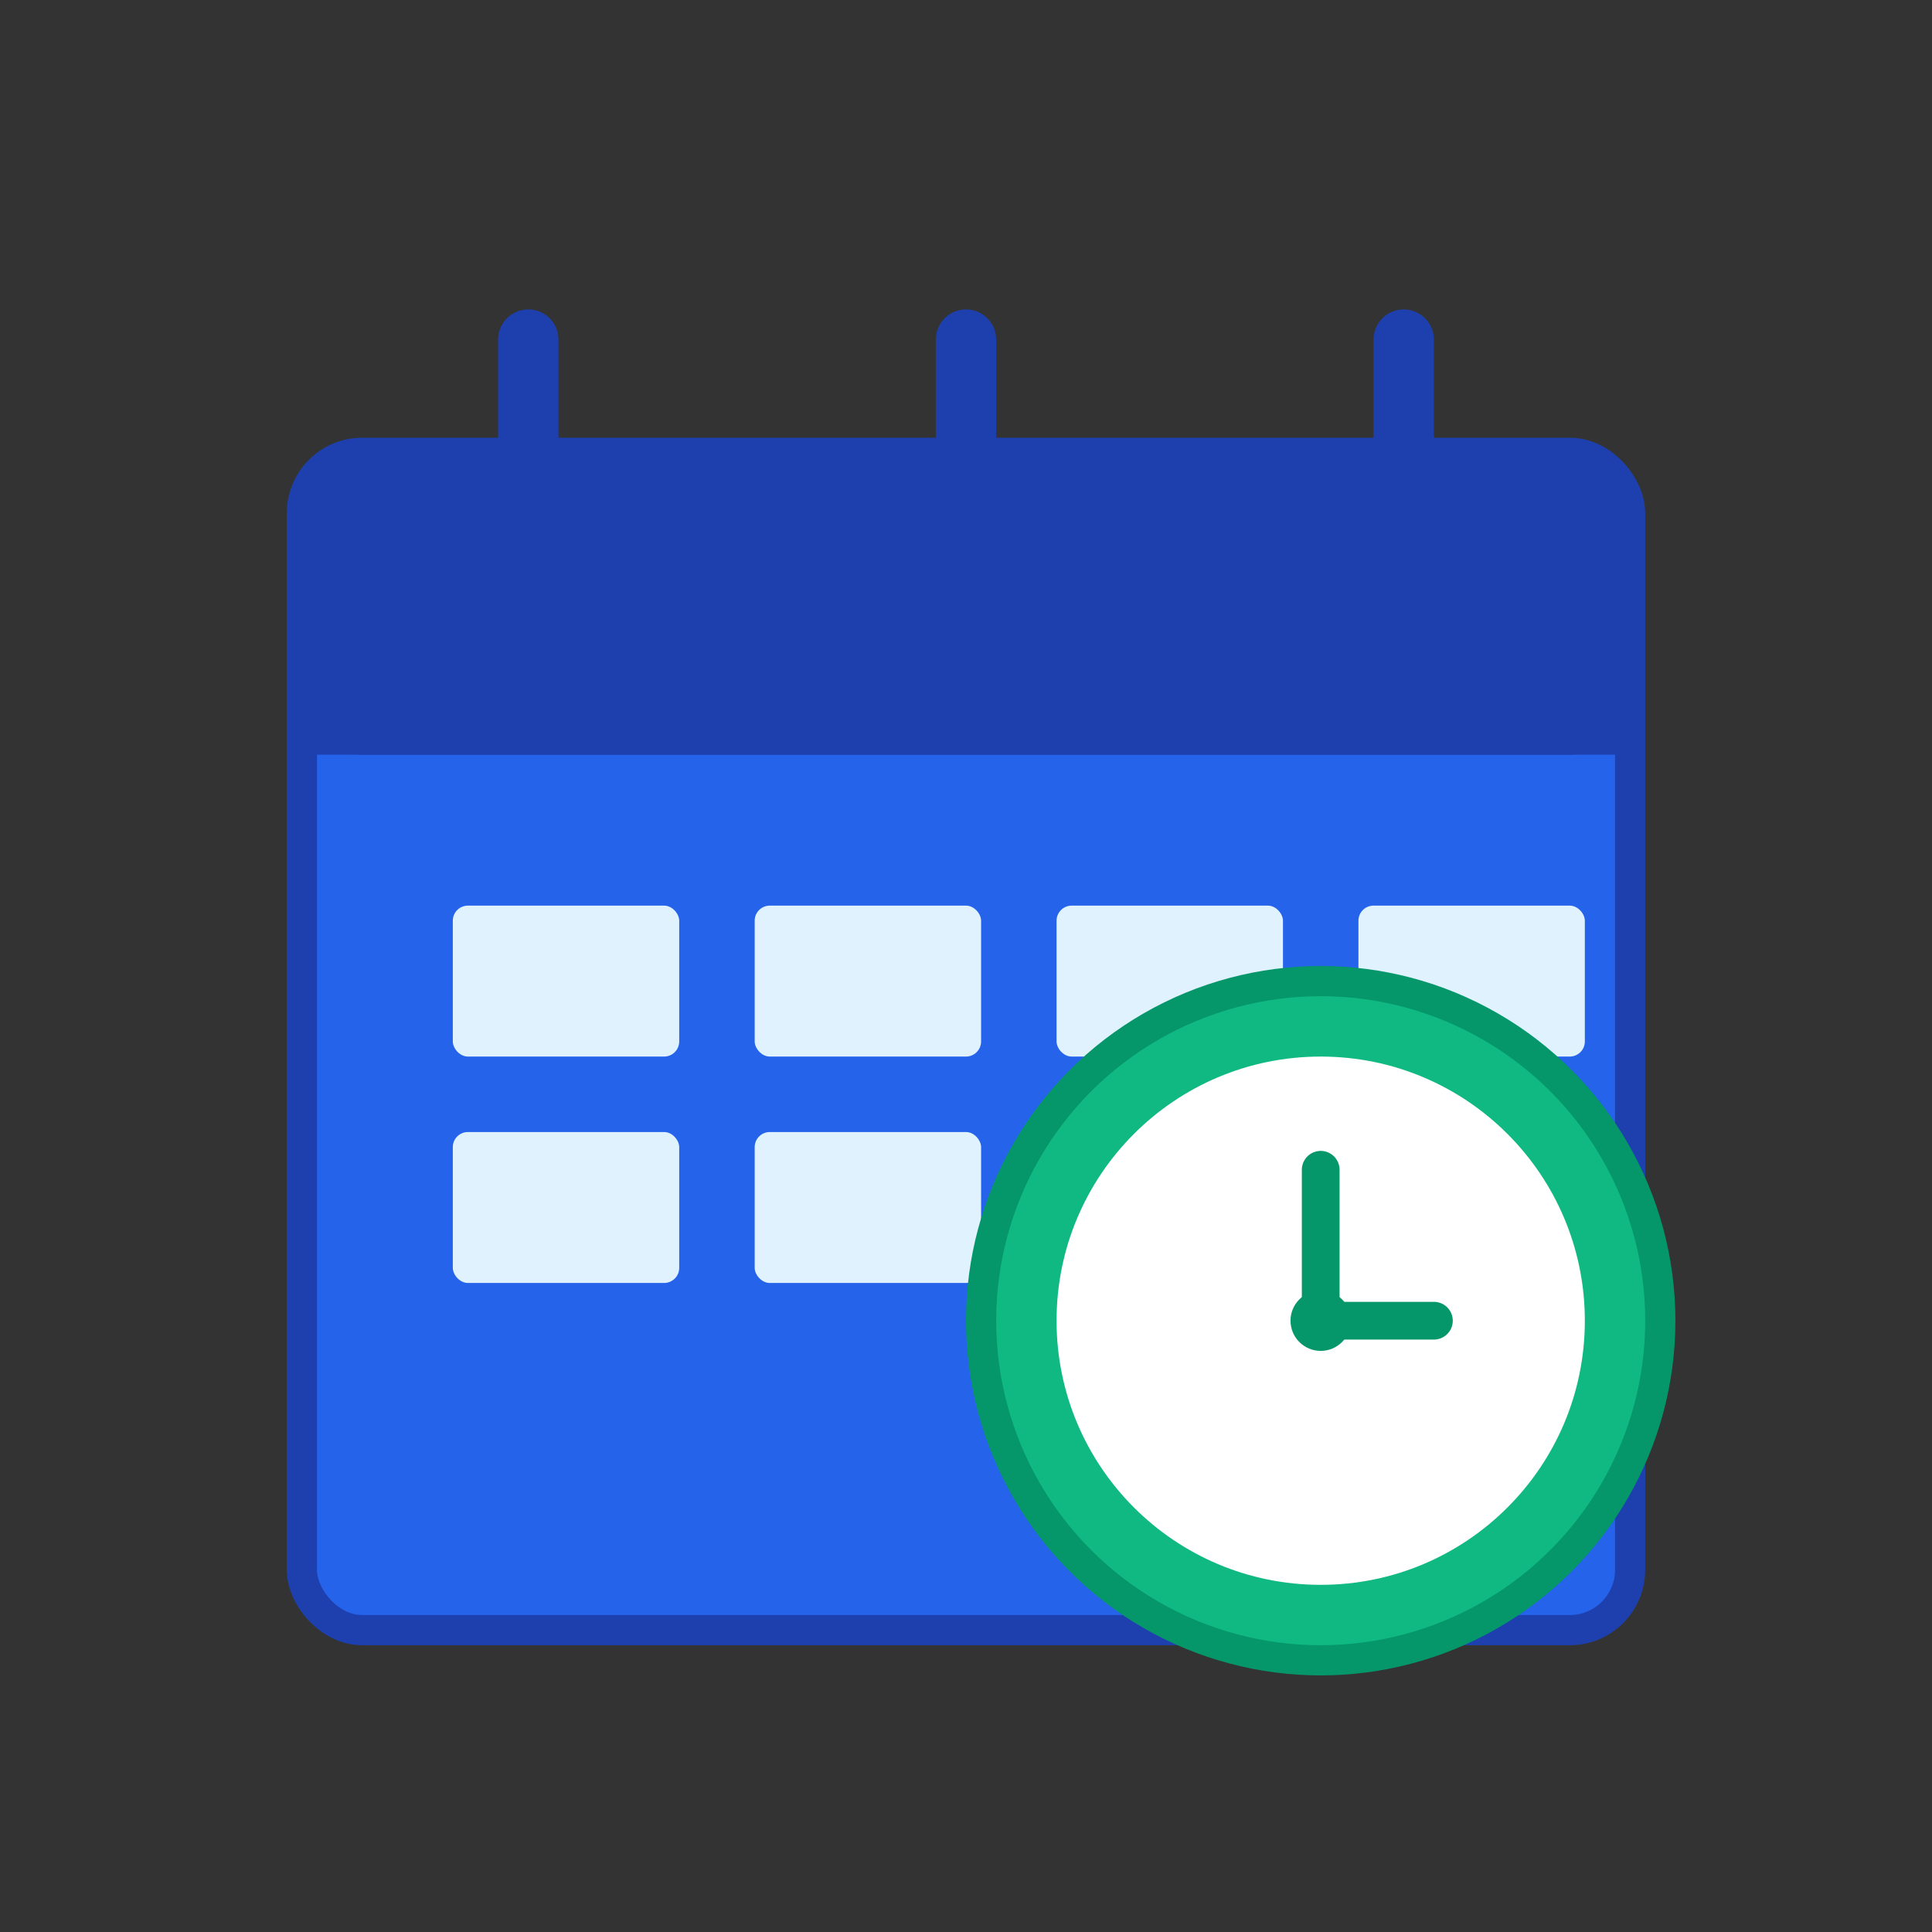
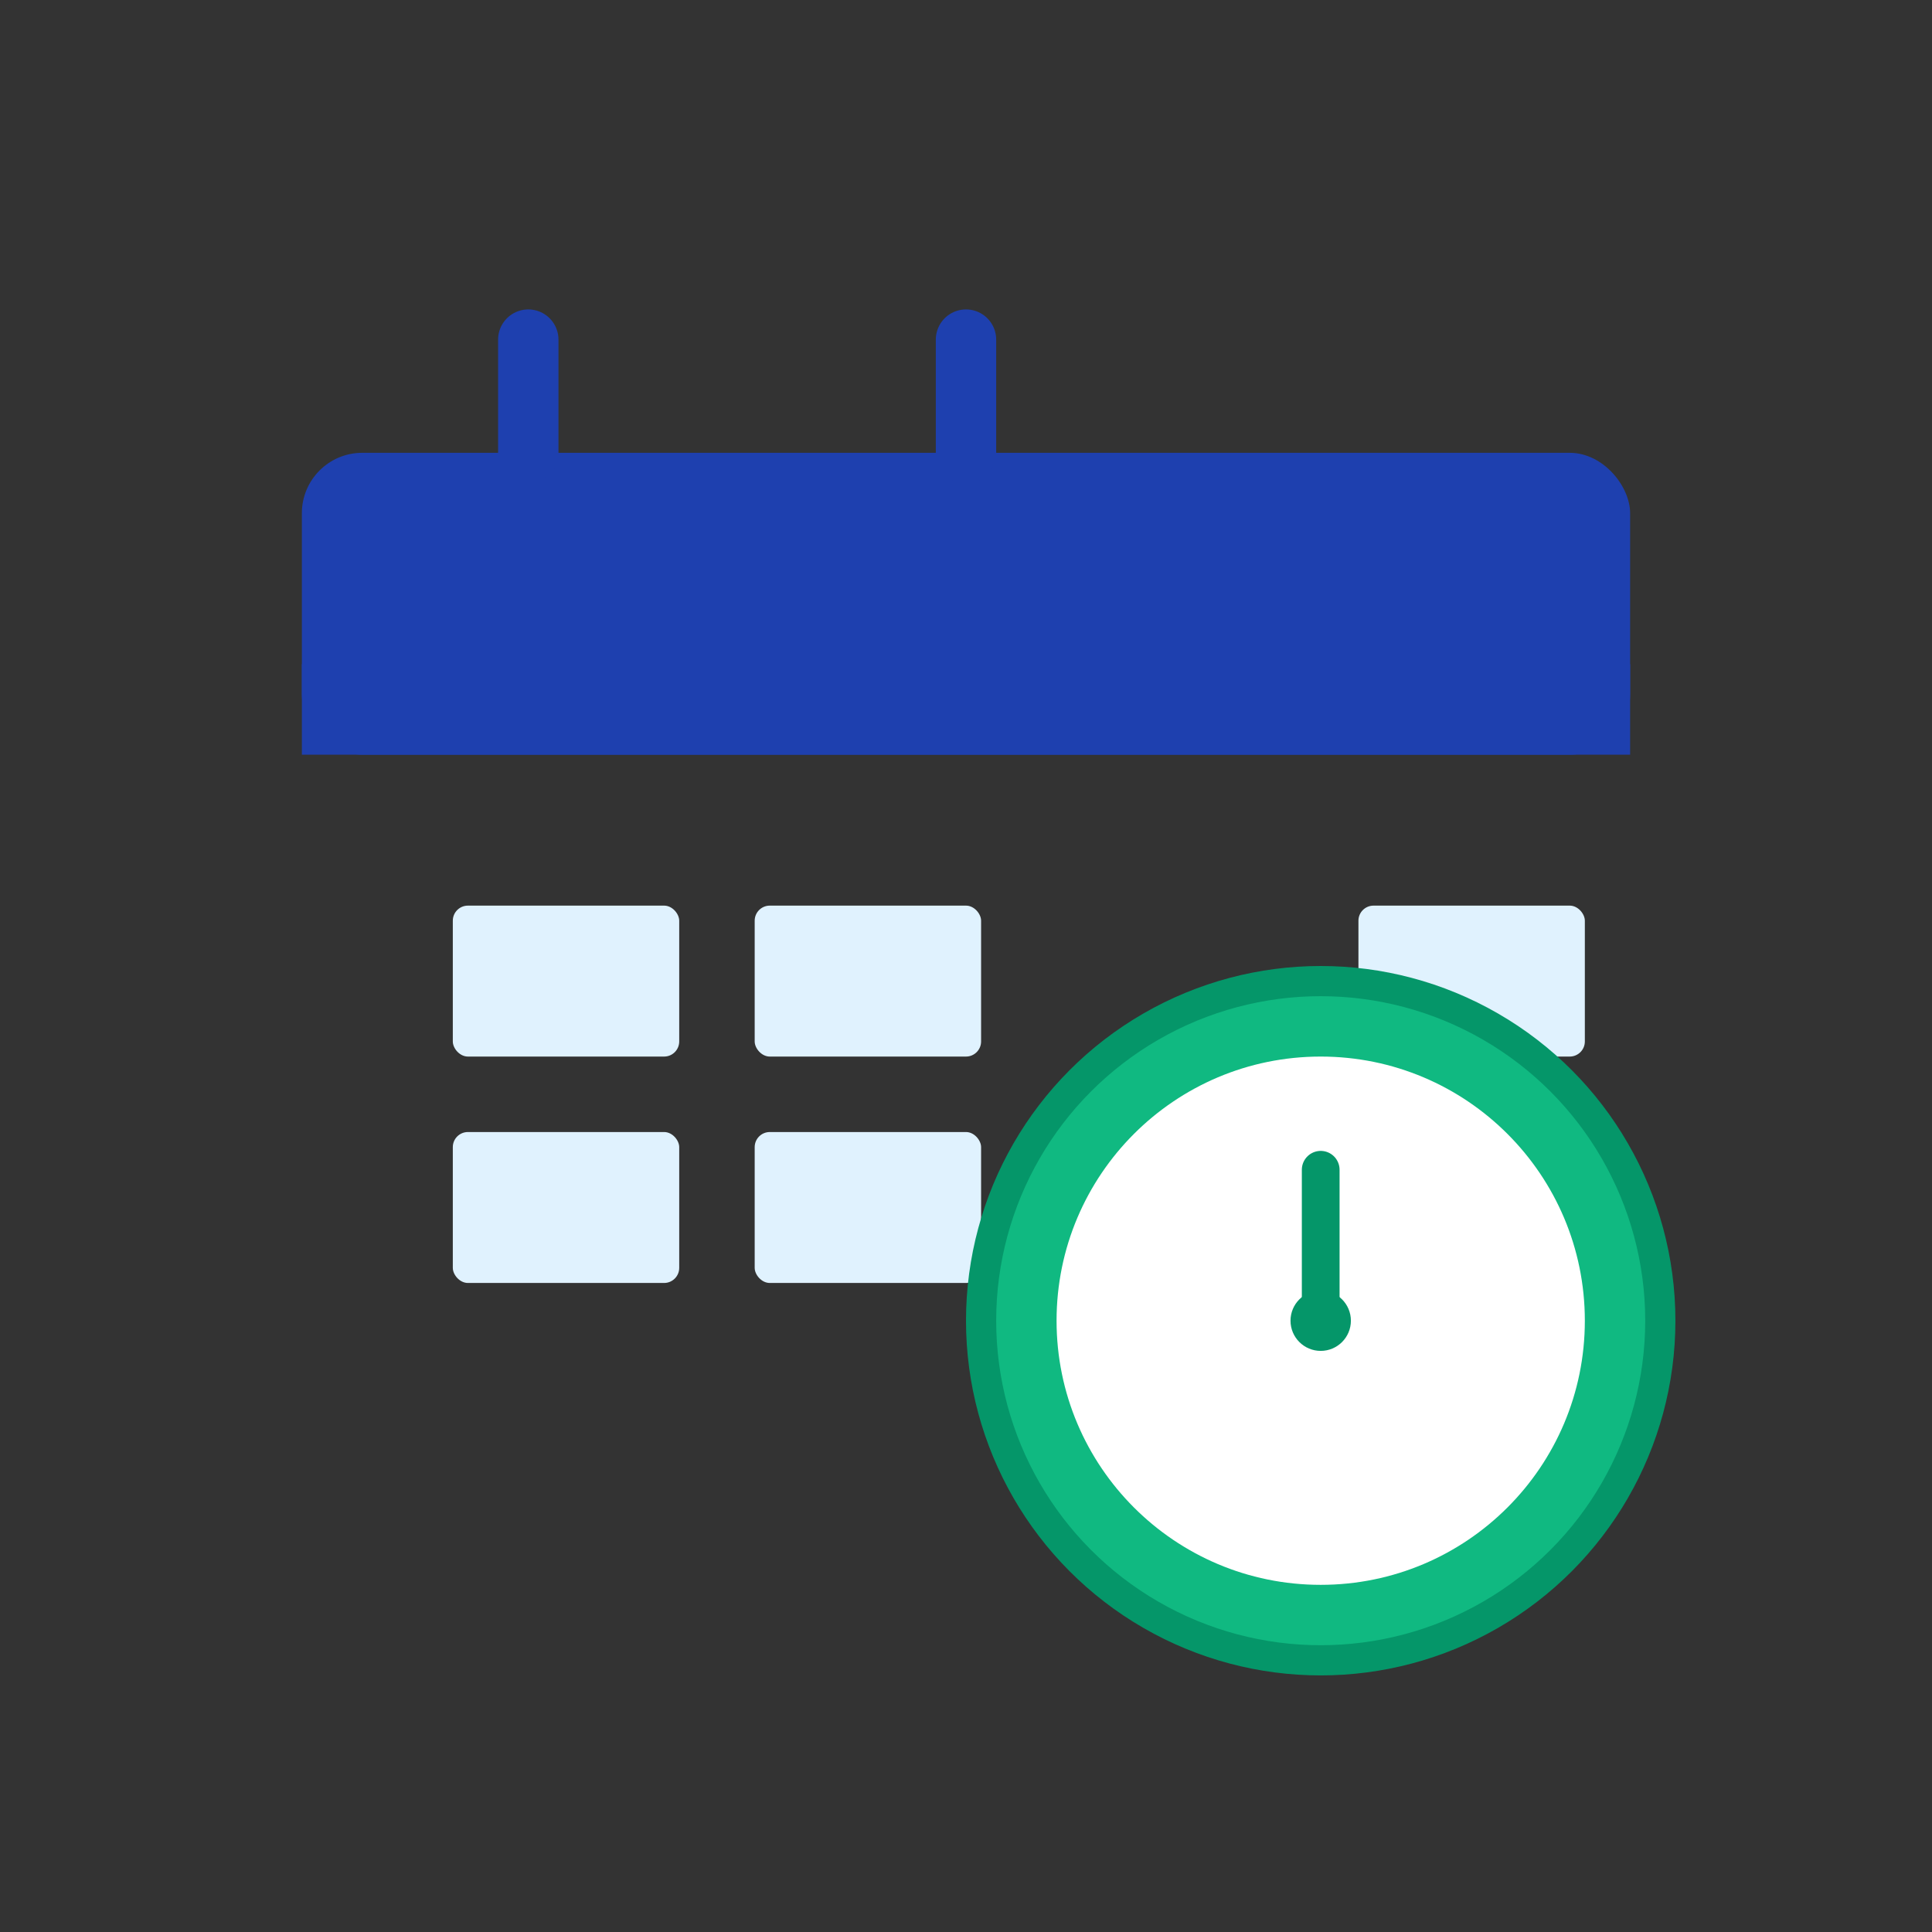
<svg xmlns="http://www.w3.org/2000/svg" viewBox="0 0 256 256">
  <rect x="0" y="0" width="256" height="256" fill="#333333" stroke="none" />
-   <rect x="40" y="60" width="176" height="156" rx="8" fill="#2563eb" stroke="#1e40af" stroke-width="4" />
  <rect x="40" y="60" width="176" height="40" rx="8" fill="#1e40af" />
  <rect x="40" y="88" width="176" height="12" fill="#1e40af" />
  <line x1="70" y1="60" x2="70" y2="45" stroke="#1e40af" stroke-width="8" stroke-linecap="round" />
  <line x1="128" y1="60" x2="128" y2="45" stroke="#1e40af" stroke-width="8" stroke-linecap="round" />
-   <line x1="186" y1="60" x2="186" y2="45" stroke="#1e40af" stroke-width="8" stroke-linecap="round" />
  <rect x="60" y="120" width="30" height="20" rx="2" fill="#e0f2fe" />
  <rect x="100" y="120" width="30" height="20" rx="2" fill="#e0f2fe" />
-   <rect x="140" y="120" width="30" height="20" rx="2" fill="#e0f2fe" />
  <rect x="180" y="120" width="30" height="20" rx="2" fill="#e0f2fe" />
  <rect x="60" y="150" width="30" height="20" rx="2" fill="#e0f2fe" />
  <rect x="100" y="150" width="30" height="20" rx="2" fill="#e0f2fe" />
  <circle cx="175" cy="175" r="45" fill="#10b981" stroke="#059669" stroke-width="4" />
  <circle cx="175" cy="175" r="35" fill="#ffffff" />
  <line x1="175" y1="175" x2="175" y2="155" stroke="#059669" stroke-width="5" stroke-linecap="round" />
-   <line x1="175" y1="175" x2="190" y2="175" stroke="#059669" stroke-width="5" stroke-linecap="round" />
  <circle cx="175" cy="175" r="4" fill="#059669" />
</svg>